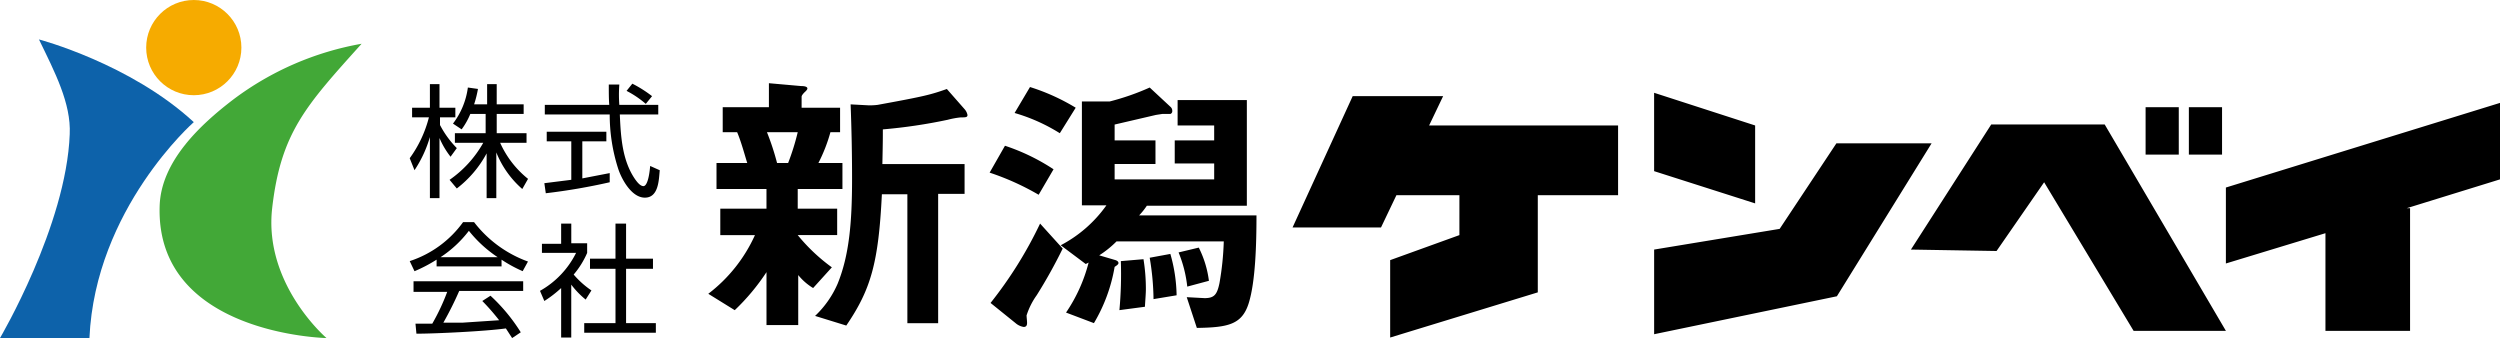
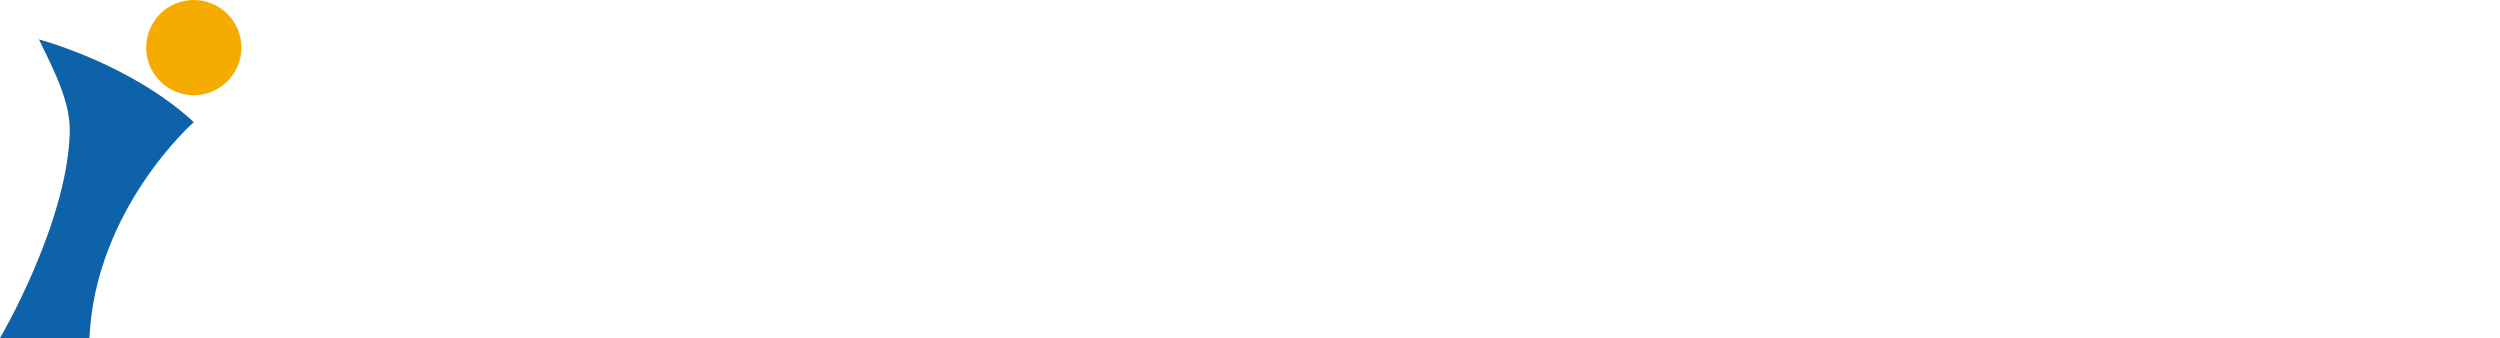
<svg xmlns="http://www.w3.org/2000/svg" width="295.802" height="40" viewBox="0 0 295.802 40">
  <defs>
    <style>.a{fill:#f6ab00;}.b{fill:#0d62aa;}.c{fill:#42a837;}</style>
  </defs>
  <g transform="translate(-70 -18)">
    <g transform="translate(70 18)">
      <ellipse class="a" cx="5.633" cy="5.633" rx="5.633" ry="5.633" transform="translate(17.296)" />
      <path class="b" d="M4.609,8.2s10.81,2.845,18.32,9.786c0,0-11.664,10.241-12.346,25.546H0S7.852,30.219,8.25,19.408C8.421,15.767,6.486,12.069,4.609,8.2Z" transform="translate(0 -3.535)" />
-       <path class="c" d="M57.089,9.1A35.446,35.446,0,0,0,41.9,15.7c-3.869,2.959-8.534,7.283-8.705,12.574C32.681,43.522,52.936,43.92,52.936,43.92s-7.453-6.372-6.429-15.362S50.546,16.383,57.089,9.1Z" transform="translate(-14.304 -3.922)" />
    </g>
-     <path d="M11.378,29.014c-2.45.342-8.366.623-10.584.623L.681,28.449H2.67a24.843,24.843,0,0,0,1.766-3.761H.452v-1.25H13.425v1.139H5.858A40.091,40.091,0,0,1,3.98,28.333H6.255l4.325-.288a26,26,0,0,0-1.992-2.277l.969-.623a21.075,21.075,0,0,1,3.583,4.327l-1.023.683Zm104.63-8.08,8.192-2.961V13.255h-7.455l-1.82,3.811H104.46l7.113-15.534h10.7L120.616,5h22.359v8.252h-9.5V24.748l-17.467,5.345ZM17.917,30.094V24.238a13.675,13.675,0,0,1-1.988,1.531l-.516-1.2a10.488,10.488,0,0,0,4.27-4.492H15.644V19h2.273V16.608h1.2v2.334h1.877v1.139A10.159,10.159,0,0,1,19.4,22.641a10.452,10.452,0,0,0,2.1,1.878L20.819,25.6a10.04,10.04,0,0,1-1.706-1.767v6.259ZM147.241,19.684l14.852-2.448,6.716-10.125h11.263l-11.208,18.1L147.241,29.7ZM20.648,29.527V28.388h3.7v-6.43H21.331V20.764h3.016V16.608H25.6v4.156h3.183v1.194H25.6v6.43h3.523v1.139ZM226.671,29.3V17.747l-11.78,3.584V12.344L247.324,2.33v9.048l-11.041,3.413h.4V29.3Zm-22.7,0L193.386,11.72l-5.631,8.134-10.13-.17,9.5-14.8h13.427L214.891,29.3ZM91.938,25.316l2.108.114c1.139,0,1.477-.4,1.763-1.766a33.861,33.861,0,0,0,.511-4.948H83.631a11.691,11.691,0,0,1-2.048,1.65l1.933.569c.172.061.345.17.345.345s-.286.336-.455.452a19.36,19.36,0,0,1-2.45,6.656l-3.3-1.25a18.766,18.766,0,0,0,2.673-5.917l-.341.172-2.961-2.219a15.368,15.368,0,0,0,5.406-4.723h-2.9V2.158h3.3A29.051,29.051,0,0,0,87.556.511L90,2.784a.627.627,0,0,1,.227.514A.342.342,0,0,1,90,3.639h-.967l-.739.114L83.406,4.892V6.77h4.833V9.556H83.406v1.822H95.185V9.5H90.517V6.77h4.667V5H90.858V1.992H99.05V14.5H87.216a8.526,8.526,0,0,1-.909,1.139h13.883c0,3.358-.116,7.794-.909,10.359s-2.448,2.9-6.147,2.956ZM71.686,28.388,68.725,26a48.694,48.694,0,0,0,5.861-9.391l2.675,2.956a59.339,59.339,0,0,1-3.075,5.522,8.569,8.569,0,0,0-1.2,2.389c0,.169.059.681.059.853s0,.511-.4.511A1.947,1.947,0,0,1,71.686,28.388Zm-23.725-.853a11.541,11.541,0,0,0,2.67-3.809c1.366-3.359,1.708-7.228,1.708-12.4,0-2.9-.056-5.861-.172-8.822l2.164.116a7.992,7.992,0,0,0,1.023-.055c5.631-1.027,6.258-1.2,8.2-1.88l2.1,2.391a1.438,1.438,0,0,1,.341.681c0,.288-.225.288-.8.288a9.906,9.906,0,0,0-1.536.281,62.144,62.144,0,0,1-7.678,1.139c0,1.023,0,1.534-.056,4.1h9.727v3.53H62.525v15.3H58.883V13.141H55.867c-.4,8.139-1.306,11.266-4.213,15.534Zm-5.747,1.08V22.355a25.505,25.505,0,0,1-3.758,4.5l-3.128-1.938a18.1,18.1,0,0,0,5.52-6.941h-4.1V14.847h5.464v-2.33H36.3V9.441h3.639C39.711,8.759,39.253,7,38.742,5.8H37.034V2.842H42.5V0l3.813.338c.513,0,.739.114.739.286s-.286.4-.341.456-.342.341-.342.513V2.9h4.552V5.8H49.778a18.907,18.907,0,0,1-1.42,3.638H51.2v3.077H45.909v2.33h4.667v3.127H45.909a21.382,21.382,0,0,0,4.039,3.814l-2.217,2.45A6.763,6.763,0,0,1,45.969,22.7v5.919Zm1.25-19.173h1.309A28.013,28.013,0,0,0,45.909,5.8H42.27A29.993,29.993,0,0,1,43.464,9.441ZM84.142,21.05l2.677-.227a21.871,21.871,0,0,1,.284,3.528c0,.512-.059,1.194-.114,2.1l-3.016.4A47.094,47.094,0,0,0,84.142,21.05Zm3.414-.4L90,20.2a18.668,18.668,0,0,1,.739,4.894l-2.731.452A30.875,30.875,0,0,0,87.556,20.653Zm3.417-.627,2.389-.572a12.107,12.107,0,0,1,1.2,3.928L92,24.066A14.83,14.83,0,0,0,90.974,20.027Zm-80.108.853v.8H3.181v-.8A17.236,17.236,0,0,1,.567,22.245L0,21.05a12.617,12.617,0,0,0,6.314-4.611h1.3A14.074,14.074,0,0,0,13.992,21.1l-.627,1.141A16.147,16.147,0,0,1,10.866,20.88Zm-7.227-.288h6.77A14.868,14.868,0,0,1,7,17.466,13.628,13.628,0,0,1,3.639,20.592Zm143.6-10.183V1.134L159.191,5v9.22ZM9.1,13.6V8.306a12.926,12.926,0,0,1-3.528,4.15l-.855-1.023A13.191,13.191,0,0,0,8.7,7.052H5.345V5.914H8.984V3.639H7.167A8.265,8.265,0,0,1,6.142,5.461L5.119,4.78A8.982,8.982,0,0,0,6.881.511L8.075.678A12.945,12.945,0,0,1,7.619,2.5H9.159V.111h1.134V2.5h3.188V3.639H10.294V5.914h3.528V7.052H10.7a11.478,11.478,0,0,0,3.3,4.266l-.681,1.2a11.326,11.326,0,0,1-3.073-4.327V13.6Zm-6.711,0V6.369A14.26,14.26,0,0,1,.567,10.294L0,8.875A14.12,14.12,0,0,0,2.273,4.034H.281V2.9H2.389V.111H3.523V2.9H5.4V4.034H3.583v.914A11.388,11.388,0,0,0,5.572,7.68L4.833,8.7A9.79,9.79,0,0,1,3.523,6.484V13.6Zm22.244-3.584A20.882,20.882,0,0,1,23.664,3.7h-7.68V2.561h7.625c-.055-.684-.055-1.542-.055-2.4H24.8a16.262,16.262,0,0,0,0,2.4h4.608V3.7H24.859c.116,2.673.286,5.464,1.822,7.683.17.227.567.794.969.794s.681-.966.8-2.386l1.134.508c-.111,1.084-.111,3.242-1.761,3.242S24.975,11.152,24.633,10.013Zm43.981.567L70.431,7.4a24.3,24.3,0,0,1,5.747,2.784L74.416,13.2A30.635,30.635,0,0,0,68.614,10.58ZM15.93,11.83l3.188-.4V6.88H16.211V5.742h7.056V6.88H20.422v4.383l3.242-.627V11.72a71.735,71.735,0,0,1-7.564,1.3ZM210.51,8.45V2.842h3.927V8.45Zm-5.119,0V2.842h3.925V8.45ZM71.57,3.523,73.392.452A24.551,24.551,0,0,1,78.8,2.9L76.92,5.917A21.145,21.145,0,0,0,71.57,3.523ZM25.658.908l.683-.853a14.574,14.574,0,0,1,2.333,1.477l-.742.914A11.379,11.379,0,0,0,25.658.908Z" transform="translate(118.478 27.845)" />
  </g>
</svg>